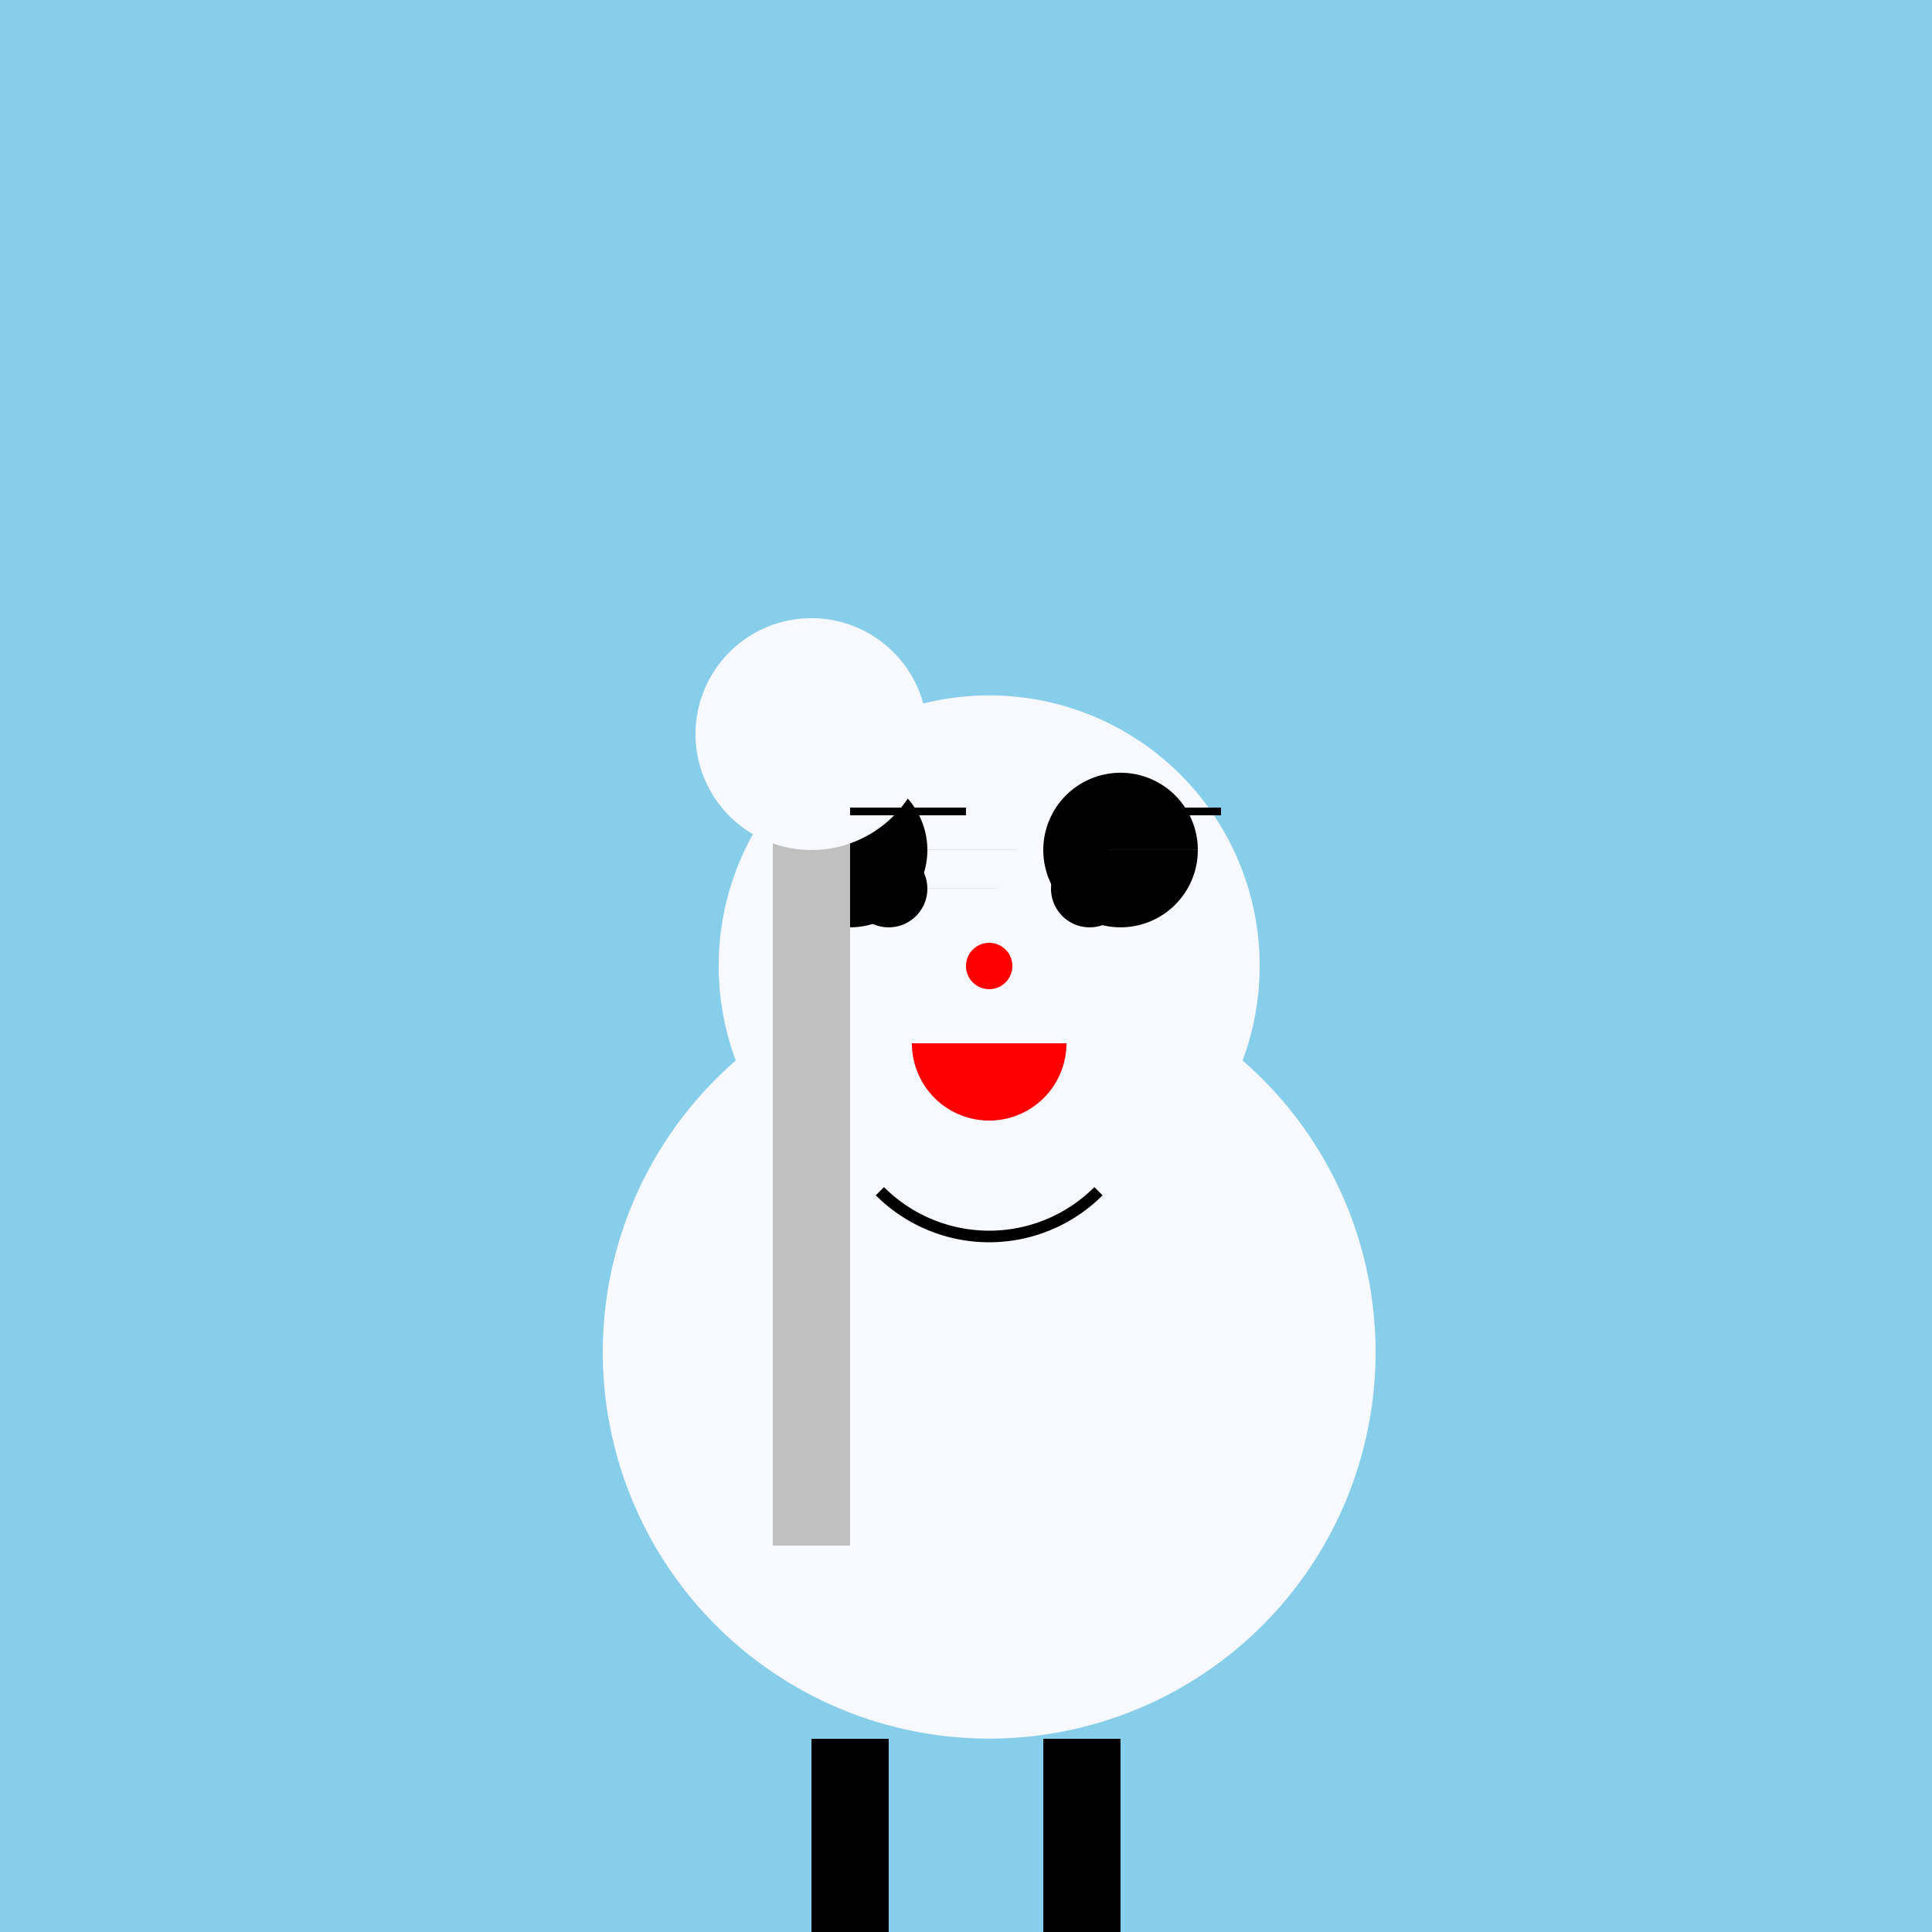
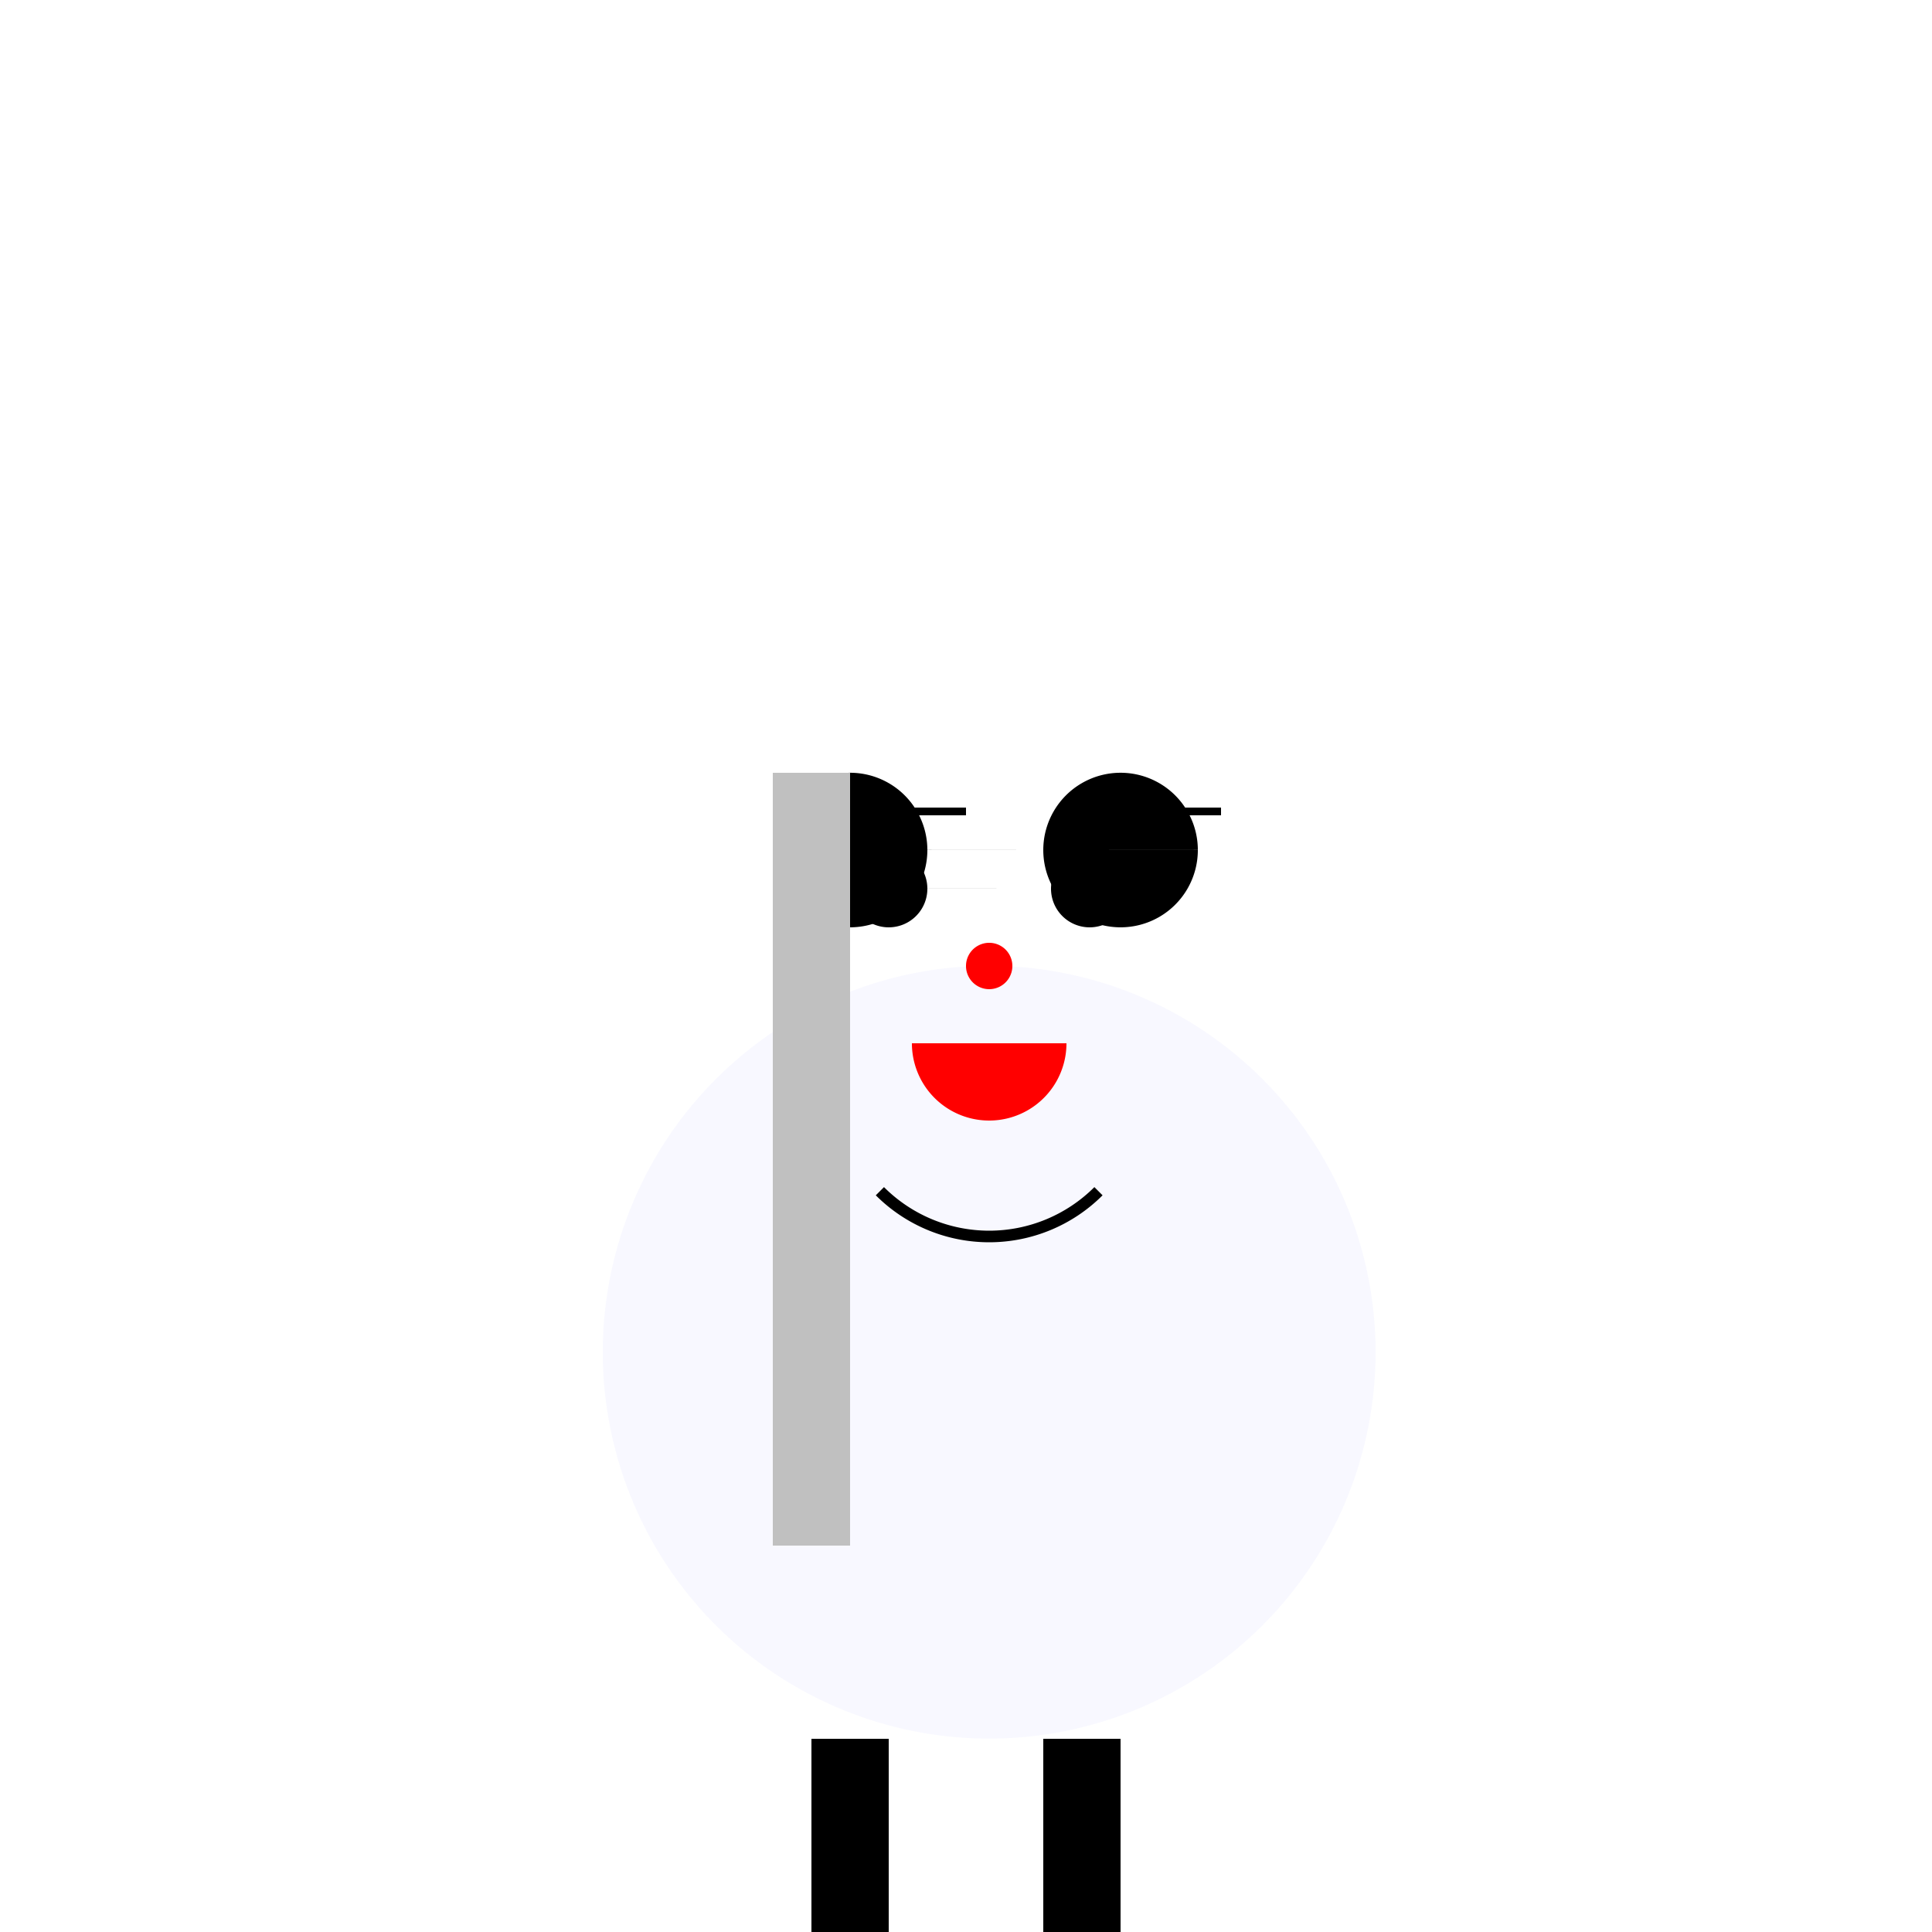
<svg xmlns="http://www.w3.org/2000/svg" width="500" height="500">
  <defs />
  <g>
-     <rect fill="#87CEEB" stroke="none" x="0" y="0" width="512" height="512" />
    <path fill="#F8F8FF" stroke="none" paint-order="stroke fill markers" d=" M 356 350 A 100 100 0 1 1 356 349.9" />
-     <path fill="#F8F8FF" stroke="none" paint-order="stroke fill markers" d=" M 326 250 A 70 70 0 1 1 326 249.93" />
    <path fill="#000000" stroke="none" paint-order="stroke fill markers" d=" M 240 230 A 10 10 0 1 1 240 229.99 L 292 230 A 10 10 0 1 1 292 229.99" />
    <path fill="#FF0000" stroke="none" paint-order="stroke fill markers" d=" M 276 270 A 20 20 0 0 1 236 270" />
    <path fill="#000000" stroke="none" paint-order="stroke fill markers" d=" M 240 220 A 20 20 0 1 1 240 219.98 L 310 220 A 20 20 0 1 1 310 219.98" />
    <rect fill="#C0C0C0" stroke="none" x="200" y="200" width="20" height="200" />
-     <path fill="#F8F8FF" stroke="none" paint-order="stroke fill markers" d=" M 240 190 A 30 30 0 1 1 240 189.97" />
    <rect fill="#000000" stroke="none" x="210" y="450" width="20" height="60" />
    <rect fill="#000000" stroke="none" x="270" y="450" width="20" height="60" />
-     <rect fill="#FF0000" stroke="none" x="200" y="510" width="60" height="20" />
    <path fill="none" stroke="#000000" paint-order="fill stroke markers" d=" M 284.284 308.284 A 40 40 0 0 1 227.716 308.284" stroke-miterlimit="10" stroke-width="3" stroke-dasharray="" />
    <path fill="none" stroke="#000000" paint-order="fill stroke markers" d=" M 220 210 L 250 210 M 286 210 L 316 210" stroke-miterlimit="10" stroke-width="2" stroke-dasharray="" />
    <path fill="#FF0000" stroke="none" paint-order="stroke fill markers" d=" M 262 250 A 6 6 0 1 1 262 249.994" />
  </g>
</svg>